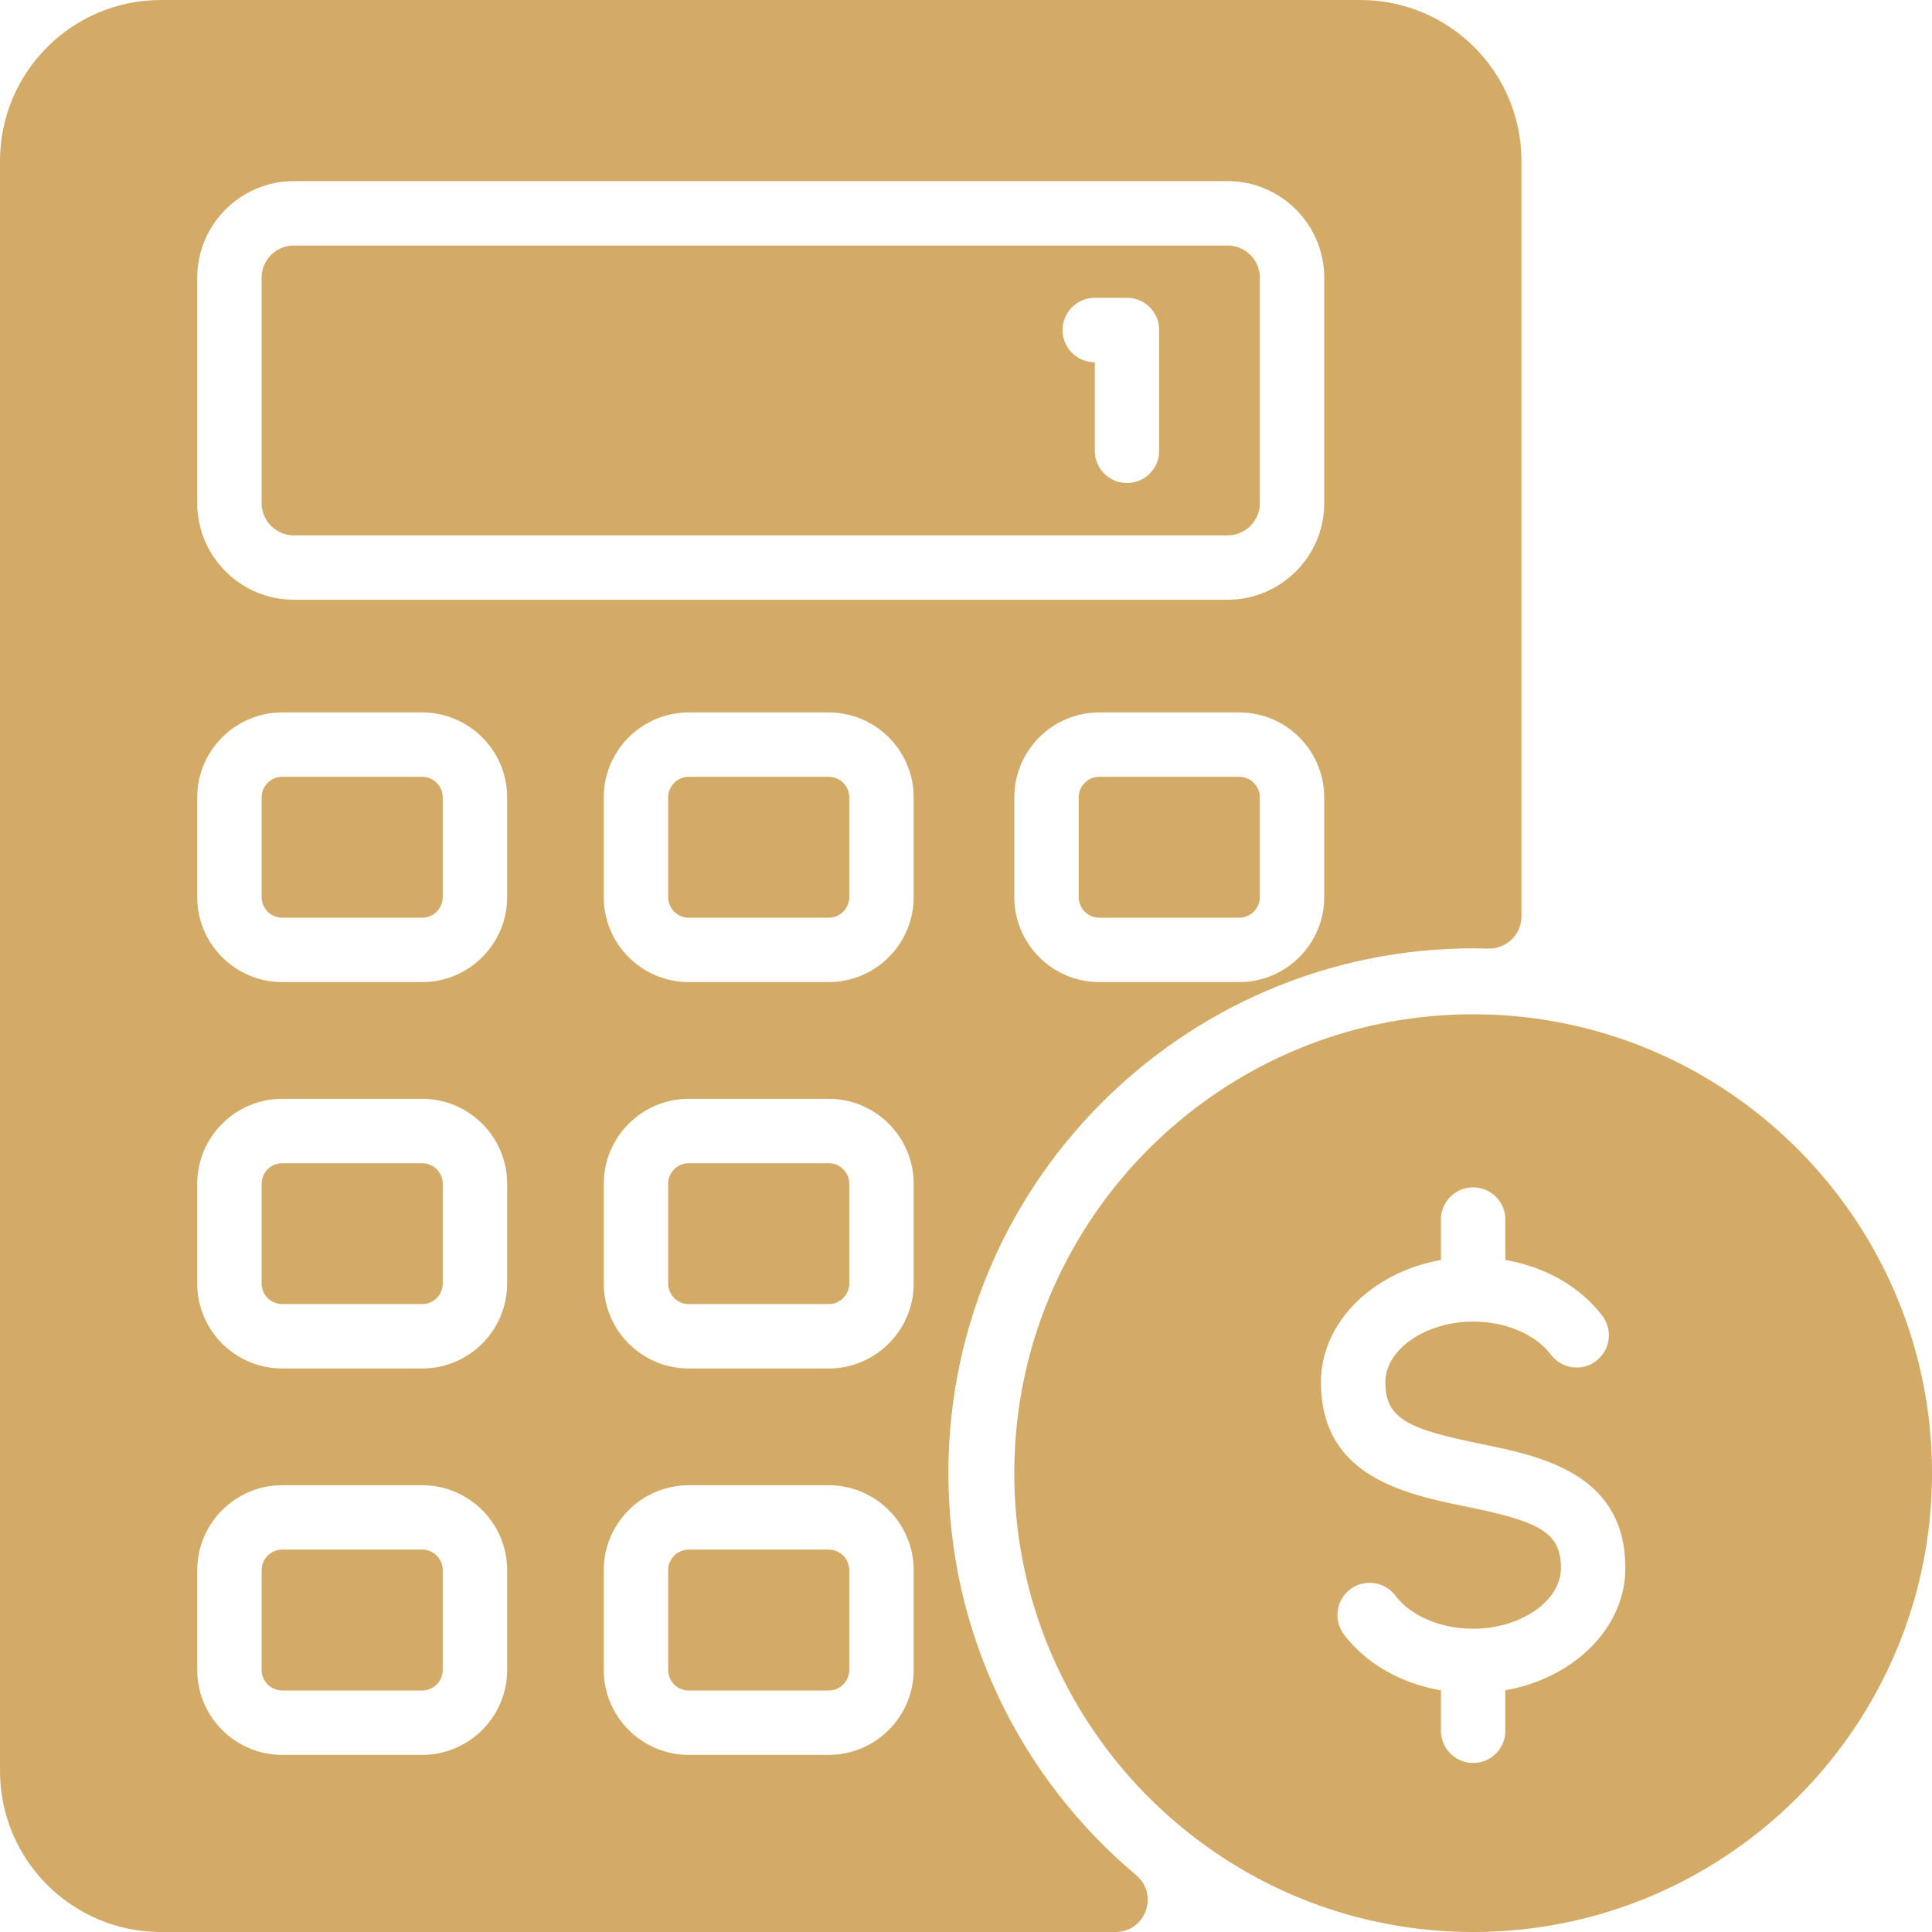
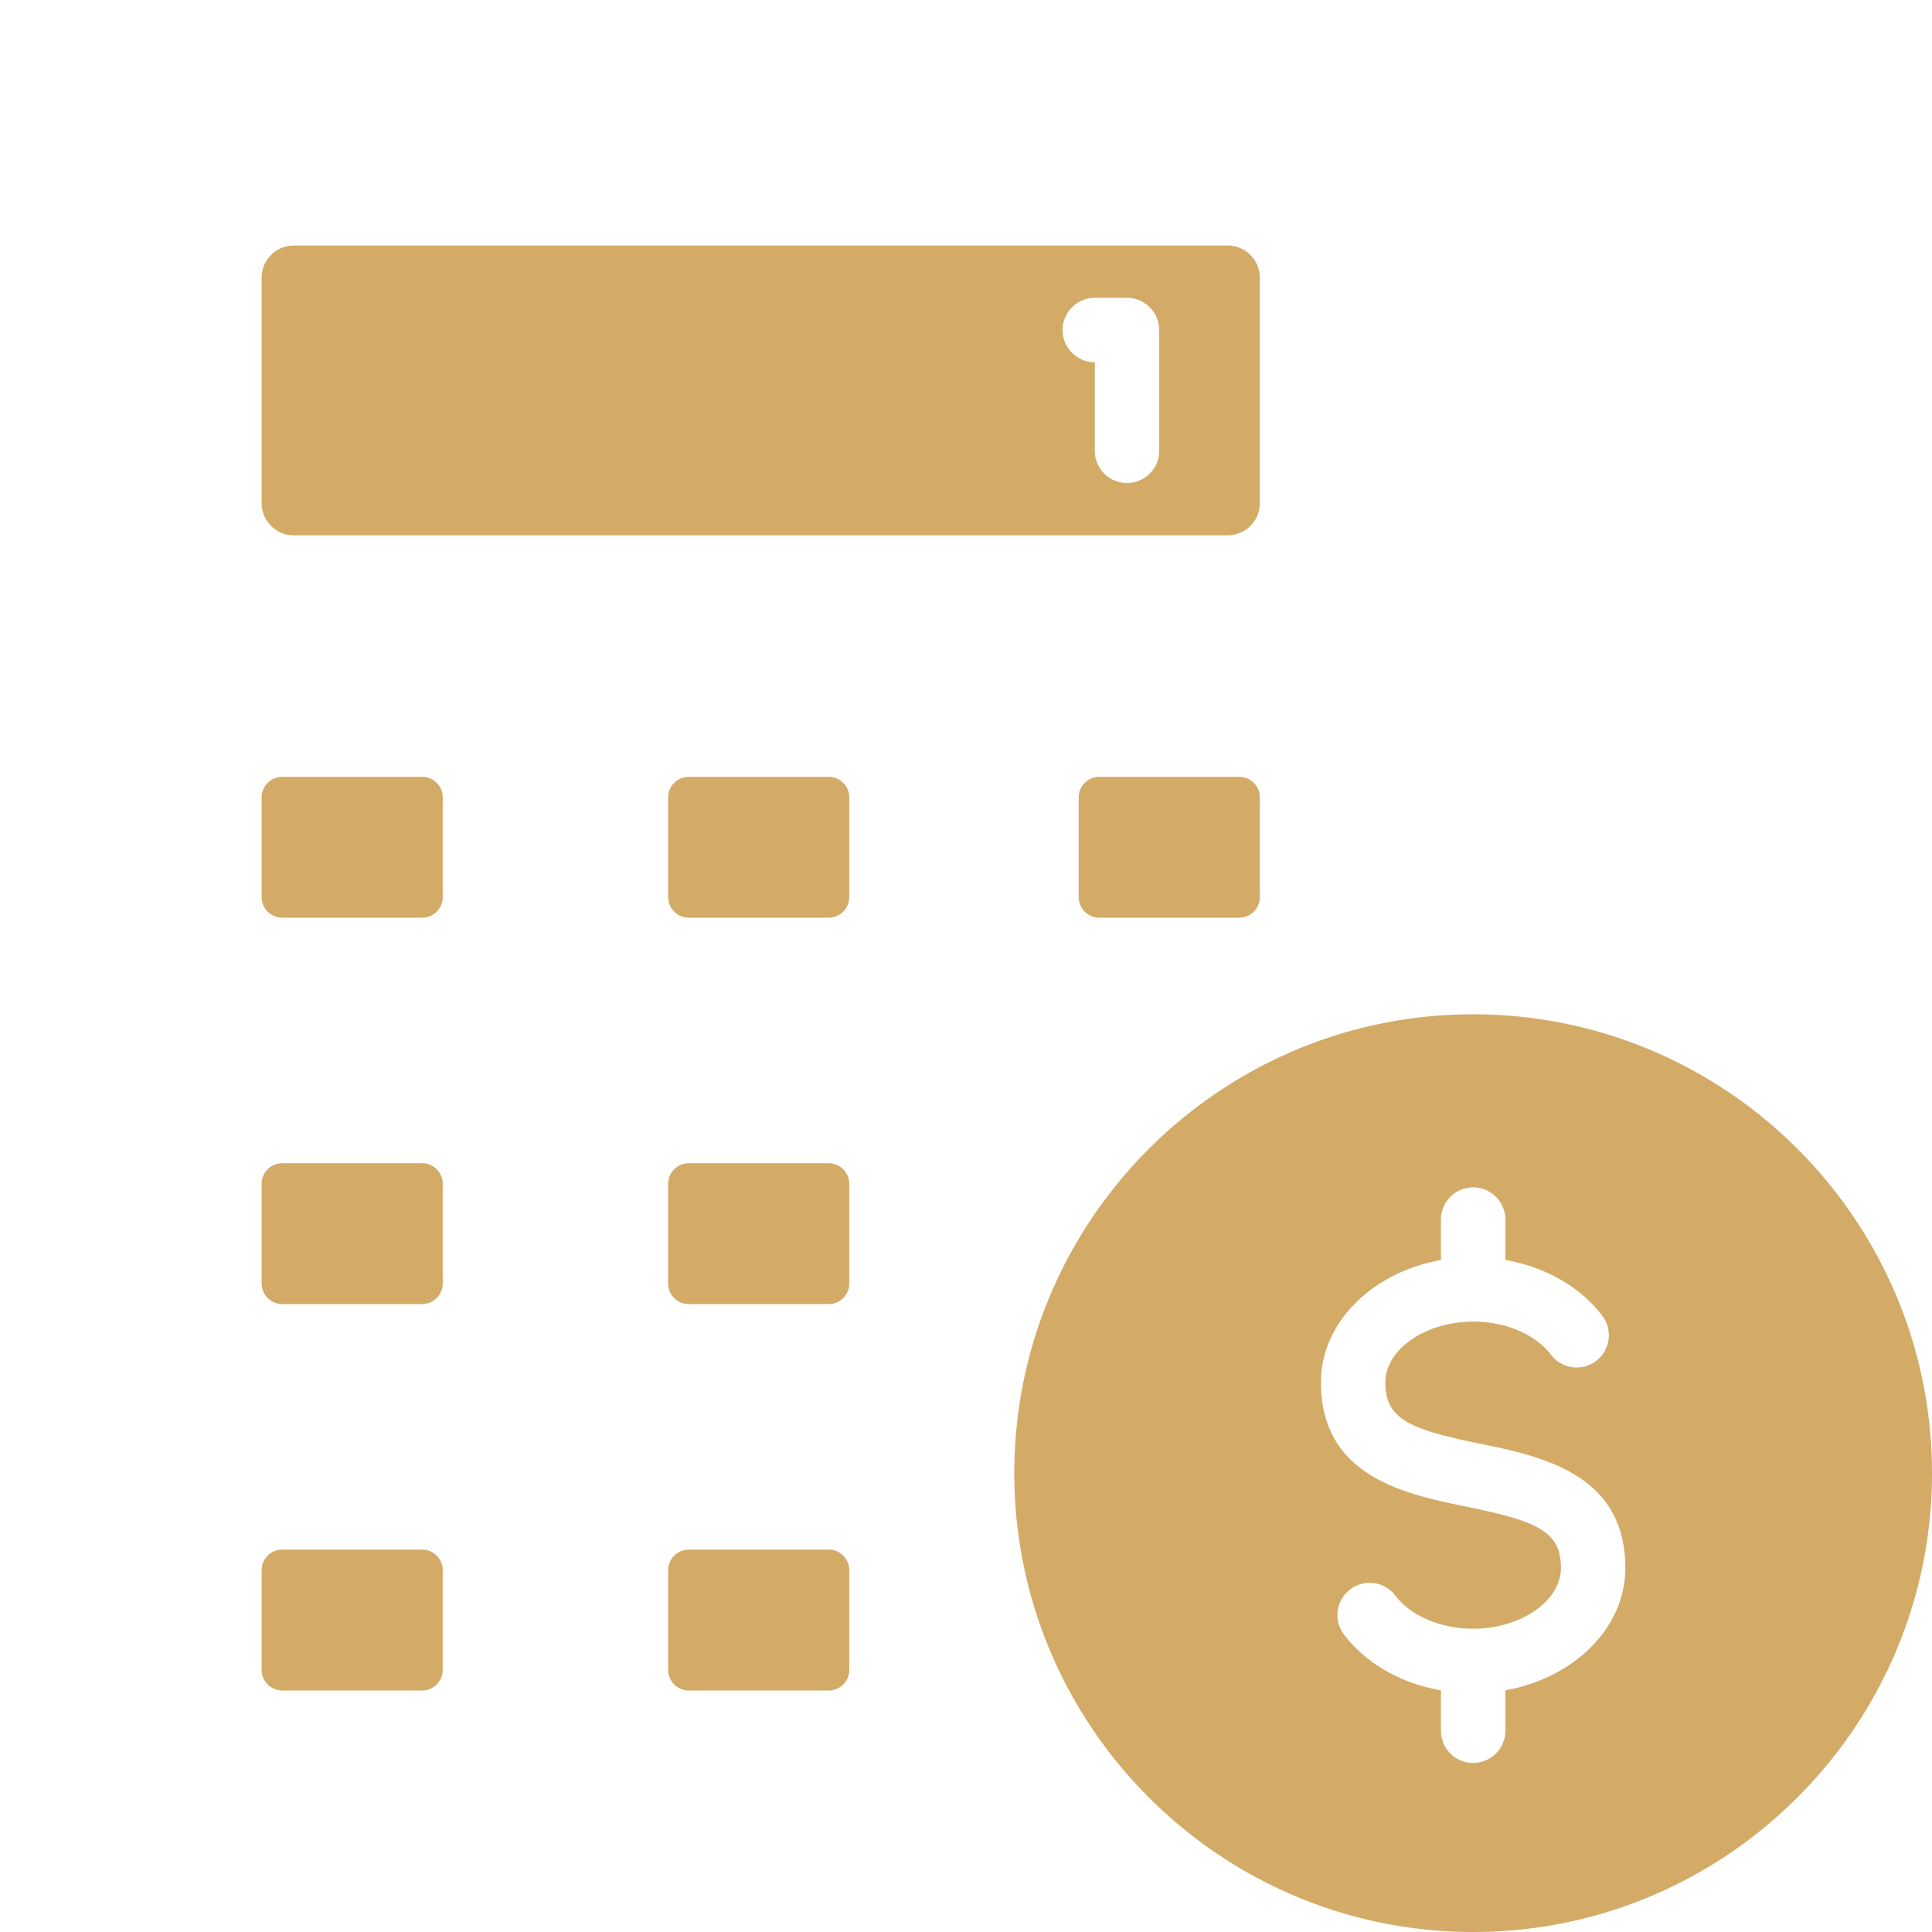
<svg xmlns="http://www.w3.org/2000/svg" version="1.1" width="512" height="512" x="0" y="0" viewBox="0 0 480 480" style="enable-background:new 0 0 512 512" xml:space="preserve" class="">
  <g>
-     <path d="M338 0H40C17.909 0 0 17.909 0 40v400c0 22.091 17.909 40 40 40h237.141c7.48 0 10.849-9.328 5.12-14.138-28.85-24.217-46.641-60.311-46.641-99.862 0-73.738 61.142-132.401 134.082-130.326 4.533.129 8.298-3.457 8.298-7.992V40c0-22.091-17.909-40-40-40zM126 414.88c0 11.65-9.47 21.12-21.12 21.12H70.12C58.47 436 49 426.53 49 414.88v-24.76C49 378.47 58.47 369 70.12 369h34.76c11.65 0 21.12 9.47 21.12 21.12zm0-96c0 11.65-9.47 21.12-21.12 21.12H70.12C58.47 340 49 330.53 49 318.88v-24.76C49 282.47 58.47 273 70.12 273h34.76c11.65 0 21.12 9.47 21.12 21.12zm0-96c0 11.65-9.47 21.12-21.12 21.12H70.12C58.47 244 49 234.53 49 222.88v-24.76C49 186.47 58.47 177 70.12 177h34.76c11.65 0 21.12 9.47 21.12 21.12zm101 192c0 11.65-9.47 21.12-21.12 21.12h-34.76c-11.65 0-21.12-9.47-21.12-21.12v-24.76c0-11.65 9.47-21.12 21.12-21.12h34.76c11.65 0 21.12 9.47 21.12 21.12zm0-96c0 11.65-9.47 21.12-21.12 21.12h-34.76c-11.65 0-21.12-9.47-21.12-21.12v-24.76c0-11.65 9.47-21.12 21.12-21.12h34.76c11.65 0 21.12 9.47 21.12 21.12zm0-96c0 11.65-9.47 21.12-21.12 21.12h-34.76c-11.65 0-21.12-9.47-21.12-21.12v-24.76c0-11.65 9.47-21.12 21.12-21.12h34.76c11.65 0 21.12 9.47 21.12 21.12zm102 0c0 11.65-9.47 21.12-21.12 21.12h-34.76c-11.65 0-21.12-9.47-21.12-21.12v-24.76c0-11.65 9.47-21.12 21.12-21.12h34.76c11.65 0 21.12 9.47 21.12 21.12zm0-97.88c0 13.23-10.77 24-24 24H73c-13.23 0-24-10.77-24-24V69c0-13.23 10.77-24 24-24h232c13.23 0 24 10.77 24 24z" fill="#d3ab67" opacity="1" data-original="#000000" class="" />
    <path d="M305 61H73c-4.41 0-8 3.59-8 8v56c0 4.41 3.59 8 8 8h232c4.41 0 8-3.59 8-8V69c0-4.41-3.59-8-8-8zm-17 51c0 4.42-3.58 8-8 8s-8-3.58-8-8V90c-4.42 0-8-3.58-8-8s3.58-8 8-8h8c4.42 0 8 3.58 8 8zM110 198.12v24.76c0 2.82-2.3 5.12-5.12 5.12H70.12a5.13 5.13 0 0 1-5.12-5.12v-24.76c0-2.82 2.3-5.12 5.12-5.12h34.76c2.82 0 5.12 2.3 5.12 5.12zM211 198.12v24.76c0 2.82-2.3 5.12-5.12 5.12h-34.76a5.13 5.13 0 0 1-5.12-5.12v-24.76c0-2.82 2.3-5.12 5.12-5.12h34.76c2.82 0 5.12 2.3 5.12 5.12zM313 198.12v24.76c0 2.82-2.3 5.12-5.12 5.12h-34.76a5.13 5.13 0 0 1-5.12-5.12v-24.76c0-2.82 2.3-5.12 5.12-5.12h34.76c2.82 0 5.12 2.3 5.12 5.12zM110 294.12v24.76c0 2.82-2.3 5.12-5.12 5.12H70.12a5.13 5.13 0 0 1-5.12-5.12v-24.76c0-2.82 2.3-5.12 5.12-5.12h34.76c2.82 0 5.12 2.3 5.12 5.12zM211 294.12v24.76c0 2.82-2.3 5.12-5.12 5.12h-34.76a5.13 5.13 0 0 1-5.12-5.12v-24.76c0-2.82 2.3-5.12 5.12-5.12h34.76c2.82 0 5.12 2.3 5.12 5.12zM110 390.12v24.76c0 2.82-2.3 5.12-5.12 5.12H70.12a5.13 5.13 0 0 1-5.12-5.12v-24.76c0-2.82 2.3-5.12 5.12-5.12h34.76c2.82 0 5.12 2.3 5.12 5.12zM211 390.12v24.76c0 2.82-2.3 5.12-5.12 5.12h-34.76a5.13 5.13 0 0 1-5.12-5.12v-24.76c0-2.82 2.3-5.12 5.12-5.12h34.76c2.82 0 5.12 2.3 5.12 5.12zM366 252c-62.86 0-114 51.14-114 114s51.14 114 114 114 114-51.14 114-114-51.14-114-114-114zm8 167.95V430c0 4.42-3.58 8-8 8s-8-3.58-8-8v-10.04c-9.93-1.72-18.6-6.64-24.09-13.87a8.002 8.002 0 0 1 1.54-11.21c3.51-2.67 8.53-1.99 11.21 1.53 3.85 5.08 11.27 8.24 19.34 8.24 11.82 0 21.81-6.9 21.81-15.07 0-9.01-5.56-11.59-23.41-15.24-15.28-3.13-36.21-7.42-36.21-30.92 0-14.88 12.79-27.35 29.81-30.37V303c0-4.42 3.58-8 8-8s8 3.58 8 8v10.04c9.93 1.72 18.6 6.64 24.09 13.87a8.002 8.002 0 0 1-1.54 11.21c-3.51 2.67-8.53 1.99-11.21-1.53-3.85-5.08-11.27-8.24-19.34-8.24-11.82 0-21.81 6.9-21.81 15.07 0 9.01 5.56 11.59 23.41 15.24 15.28 3.13 36.21 7.42 36.21 30.92 0 14.88-12.79 27.35-29.81 30.37z" fill="#d3ab67" opacity="1" data-original="#000000" class="" />
  </g>
</svg>